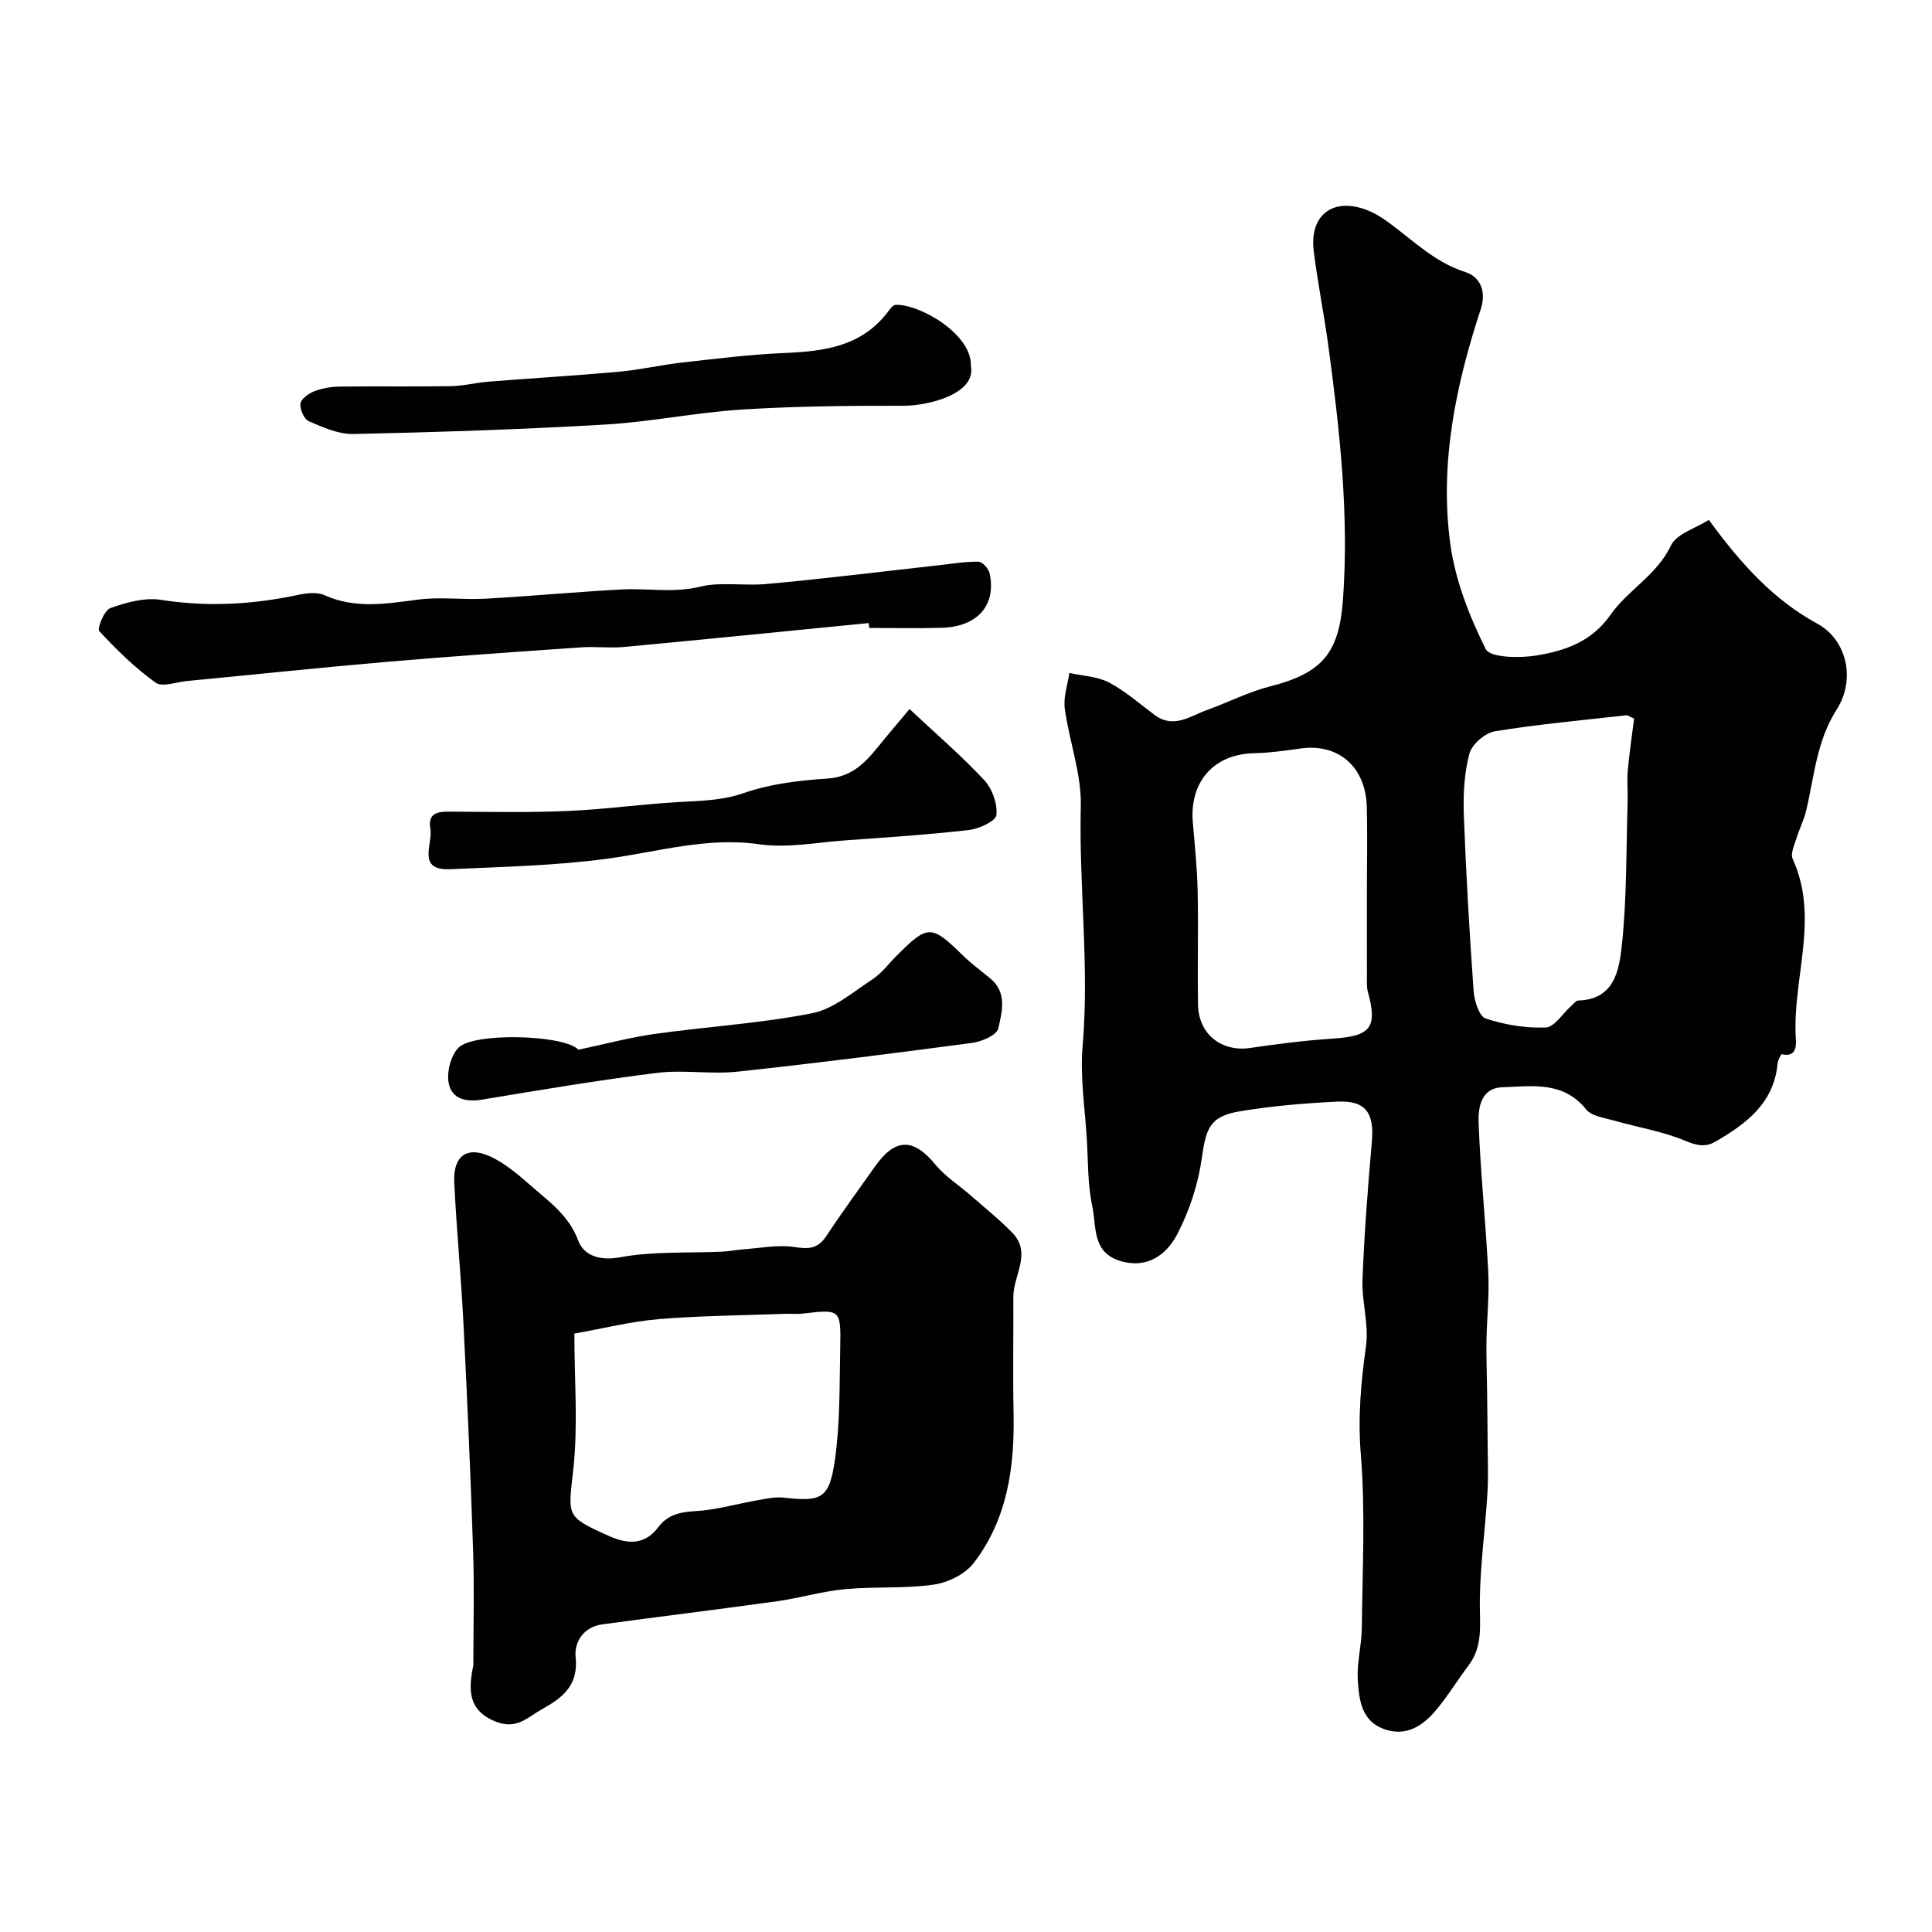
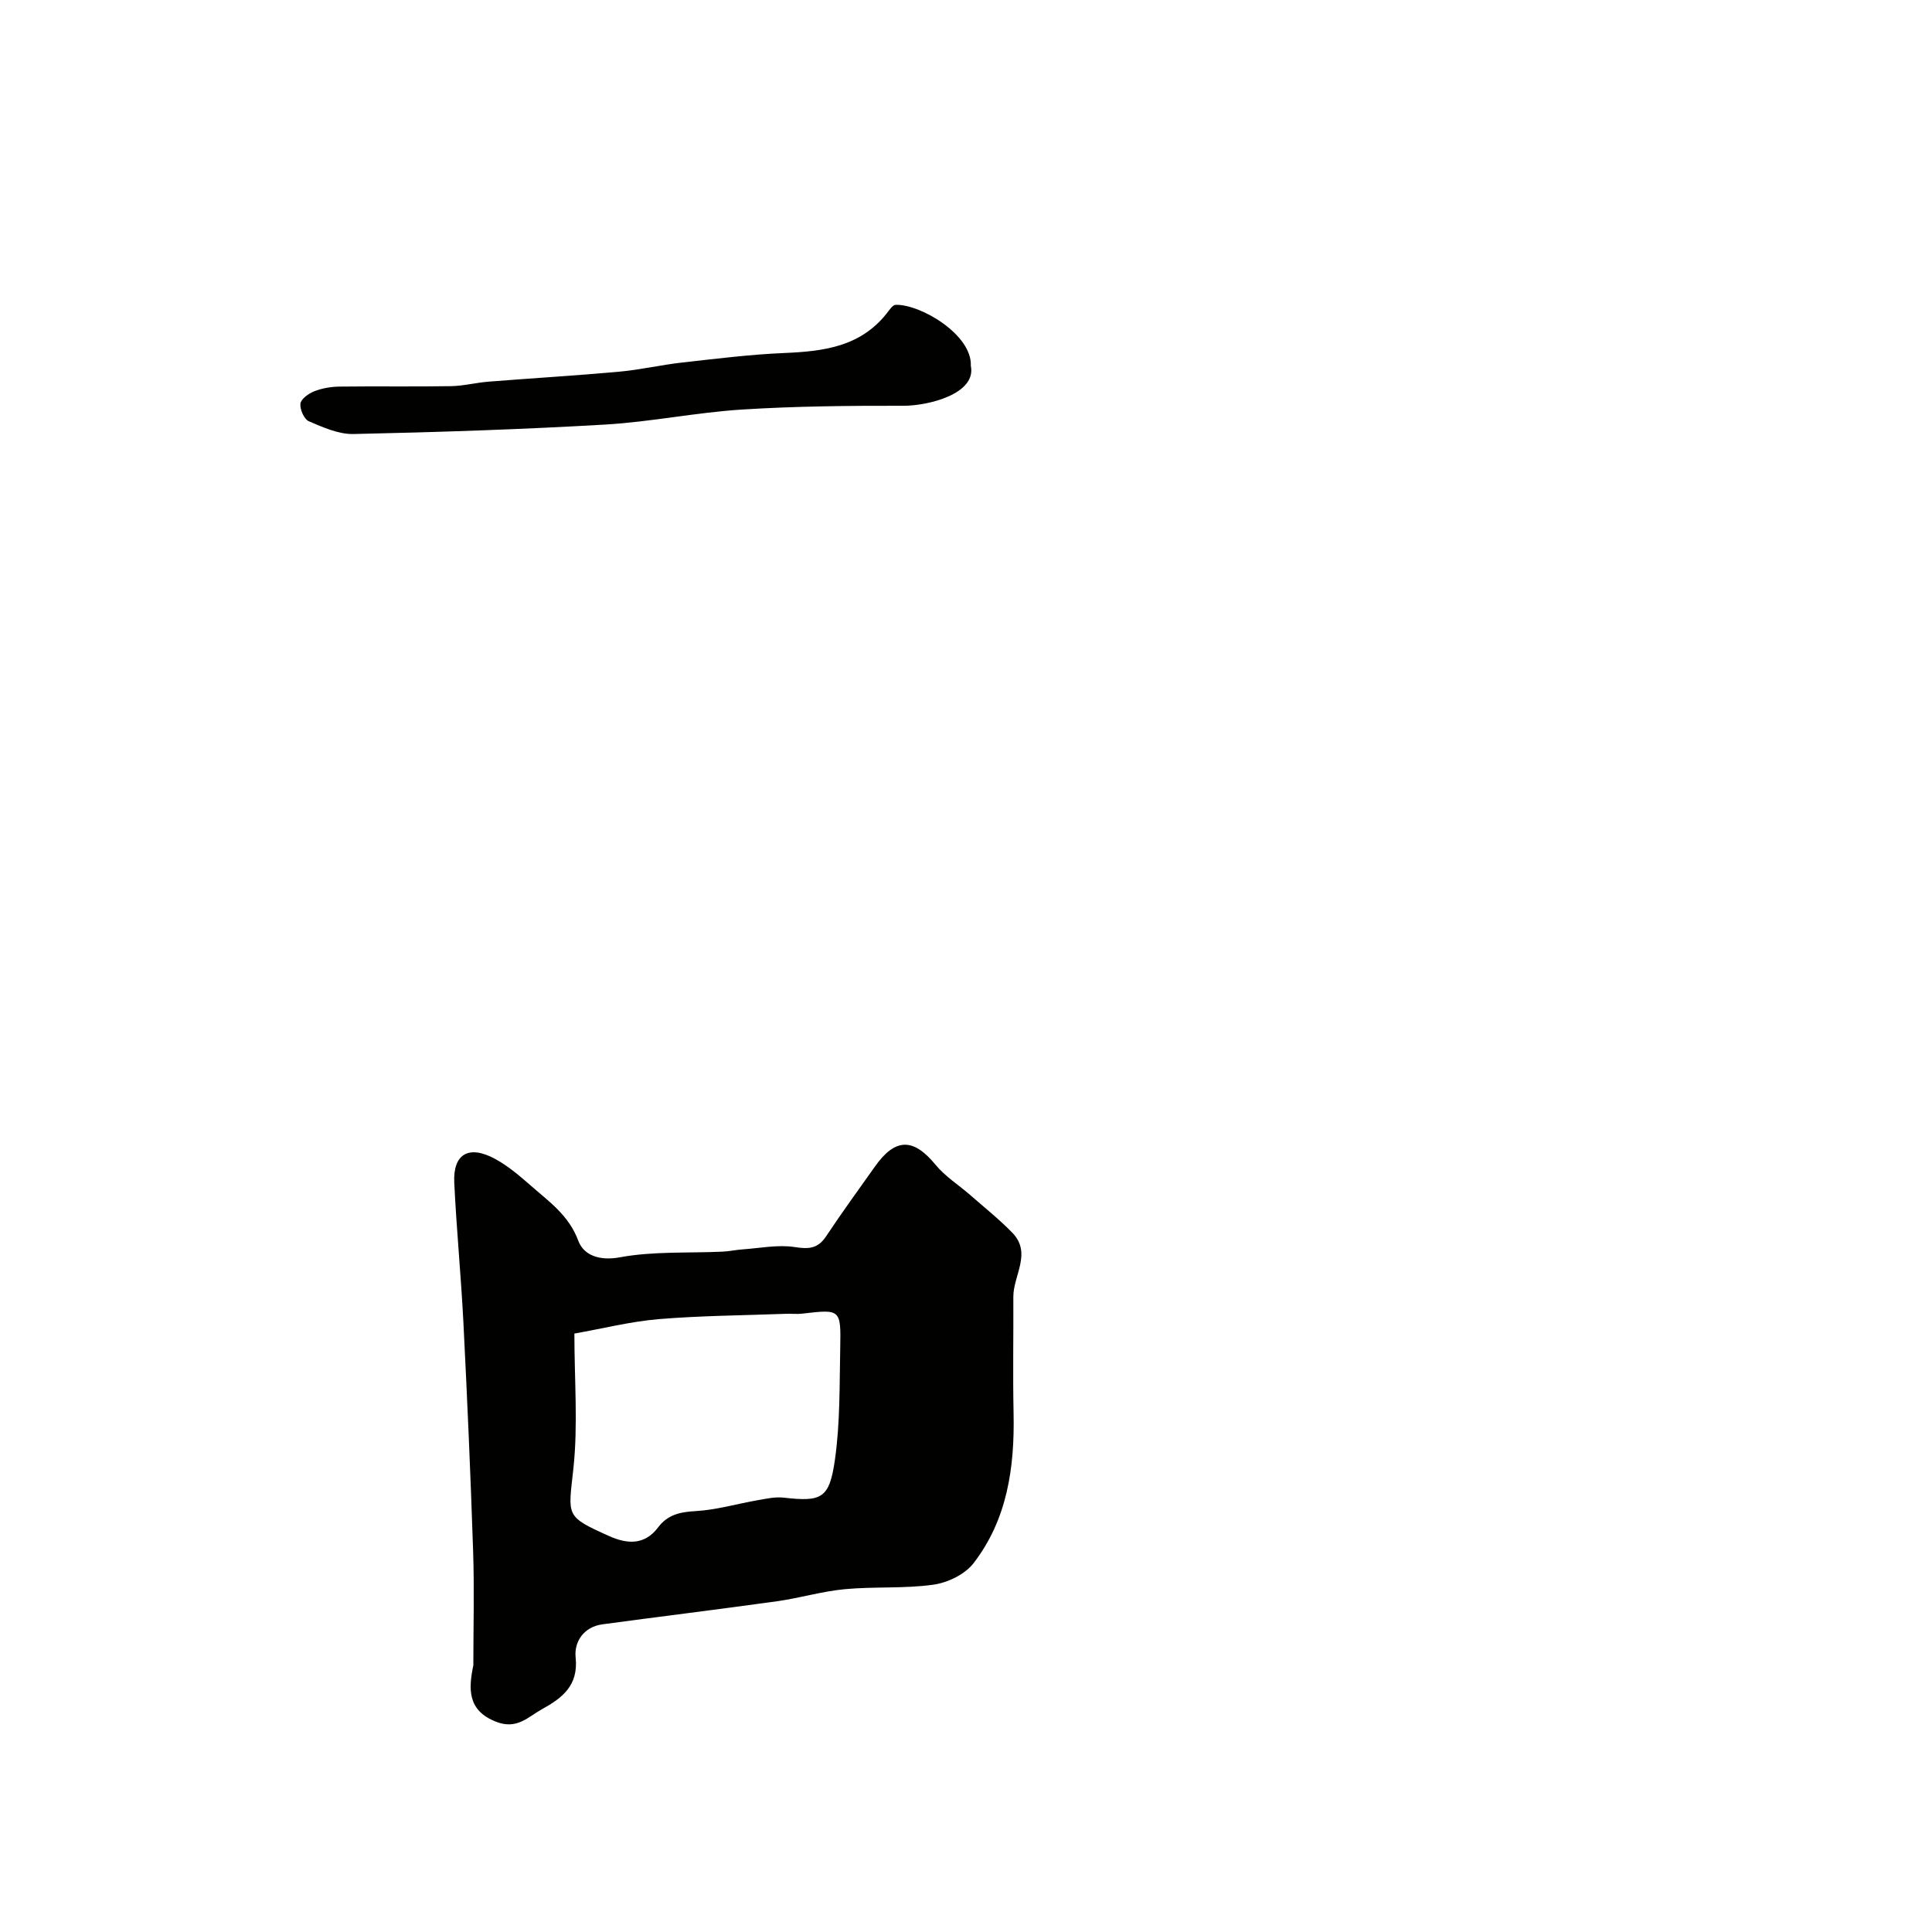
<svg xmlns="http://www.w3.org/2000/svg" enable-background="new 0 0 400 400" viewBox="0 0 400 400">
  <g fill="#010100">
-     <path d="m353.79 107.63c6.87 9.41 13.53 16.62 22.54 21.54 5.82 3.17 8.05 11.25 3.92 17.76-4.17 6.57-4.62 13.77-6.28 20.83-.47 2.01-1.46 3.9-2.06 5.89-.42 1.37-1.25 3.11-.76 4.17 5.6 12.23-.03 24.64.64 36.93.05.89.54 4.37-2.89 3.51-.13-.03-.8 1.22-.87 1.9-.74 8.22-6.46 12.48-12.85 16.19-2.03 1.18-3.77.88-6.16-.12-4.72-1.99-9.93-2.82-14.9-4.24-1.99-.57-4.6-.89-5.72-2.29-4.77-5.95-11.25-4.8-17.39-4.59-4.41.15-4.99 4.26-4.88 7.3.38 10.36 1.48 20.69 2 31.05.24 4.67-.29 9.38-.37 14.07-.05 3.37.08 6.75.12 10.12.05 3.69.1 7.38.12 11.06.02 3.52.17 7.05-.05 10.56-.46 7.38-1.48 14.74-1.57 22.12-.06 4.69.78 9.31-2.33 13.42-2.36 3.12-4.39 6.51-6.92 9.47-2.73 3.2-6.21 5.33-10.66 3.68-4.67-1.73-5.1-6.15-5.35-10.14-.23-3.56.8-7.19.83-10.79.12-11.99.76-24.05-.21-35.96-.63-7.68.04-14.94 1.08-22.42.62-4.46-.91-9.19-.73-13.76.37-9.54 1.11-19.07 1.94-28.58.52-5.94-1.31-8.53-7.24-8.23-6.7.34-13.42.89-20.03 1.99-6.24 1.04-7.06 3.41-7.95 9.78-.75 5.34-2.54 10.76-5.01 15.56-2.23 4.33-6.21 7.38-11.92 5.64-5.85-1.79-4.85-7.23-5.74-11.36-.96-4.47-.85-9.17-1.12-13.77-.38-6.43-1.43-12.93-.88-19.28 1.43-16.61-.78-33.15-.37-49.74.16-6.7-2.41-13.43-3.32-20.2-.32-2.37.6-4.92.95-7.38 2.75.62 5.78.71 8.2 1.98 3.39 1.78 6.34 4.41 9.45 6.72 3.92 2.92 7.32.26 10.82-1.01 4.39-1.59 8.62-3.76 13.12-4.91 10.7-2.73 14.24-6.83 15.05-17.86 1.29-17.63-.65-35.06-3-52.47-.89-6.63-2.24-13.2-3.05-19.84-.9-7.39 3.96-11.1 10.89-8.49 1.65.62 3.23 1.6 4.66 2.65 5.07 3.71 9.5 8.22 15.83 10.23 3 .96 4.46 3.87 3.19 7.74-5.17 15.72-8.52 31.88-6.31 48.42 1.01 7.55 3.94 15.07 7.36 21.91.91 1.81 7.04 1.89 10.53 1.32 5.87-.97 11.43-2.87 15.29-8.41 3.59-5.15 9.58-8.19 12.49-14.31 1.16-2.48 5.16-3.61 7.87-5.36zm-70.79 77.28c0-5.99.14-11.98-.03-17.96-.24-8.23-5.91-13.06-13.63-11.99-3.24.45-6.51.92-9.77.99-8.21.18-13.32 5.88-12.61 14.27.4 4.75.9 9.5 1 14.26.17 7.85-.06 15.7.08 23.54.11 6.12 4.89 9.82 10.78 8.95 5.66-.83 11.34-1.56 17.05-1.93 7.94-.52 9.37-2.25 7.33-9.71-.3-1.09-.18-2.31-.19-3.47-.02-5.64-.01-11.29-.01-16.95zm55.32-36.13c-1.02-.45-1.31-.72-1.58-.69-9.09 1.03-18.22 1.84-27.24 3.32-2.02.33-4.76 2.69-5.27 4.61-1.08 4.06-1.31 8.47-1.16 12.71.45 12.17 1.16 24.33 2.03 36.47.14 2.02 1.15 5.23 2.49 5.67 3.95 1.3 8.29 2.03 12.43 1.86 1.8-.07 3.49-2.87 5.24-4.42.49-.43 1.01-1.15 1.53-1.17 7.49-.19 8.44-6.38 8.98-11.3 1.07-9.83.9-19.8 1.21-29.71.07-2.18-.16-4.39.03-6.56.33-3.67.88-7.35 1.31-10.79z" />
    <path d="m98 344.78c0-7.92.22-15.86-.05-23.77-.52-15.7-1.21-31.39-2-47.08-.49-9.7-1.44-19.39-1.9-29.09-.28-5.94 3.02-7.85 8.44-4.91 2.7 1.46 5.11 3.53 7.44 5.57 3.77 3.31 7.85 6.13 9.8 11.38 1.1 2.96 4.29 4.23 8.62 3.43 6.91-1.28 14.13-.84 21.22-1.17 1.4-.06 2.78-.37 4.18-.47 3.6-.25 7.3-1.02 10.78-.48 2.95.46 4.81.34 6.53-2.26 3.24-4.89 6.71-9.63 10.1-14.43 4.22-5.96 7.97-5.91 12.54-.34 2 2.43 4.81 4.19 7.21 6.29 2.91 2.55 5.95 4.98 8.65 7.74 4.15 4.25.22 8.86.24 13.31.04 8.04-.12 16.08.05 24.11.23 11.19-1.29 21.99-8.31 31.06-1.78 2.29-5.33 4.01-8.29 4.42-6.03.85-12.23.36-18.31.93-4.72.44-9.35 1.84-14.06 2.5-12.04 1.68-24.1 3.15-36.15 4.78-3.92.53-5.89 3.65-5.55 6.86.62 5.85-2.84 8.43-6.95 10.7-2.89 1.59-5.19 4.32-9.55 2.6-5.97-2.34-5.67-6.88-4.68-11.68zm20.92-68.68c0 9.68.77 18.92-.21 27.98-1.06 9.88-1.78 9.82 7.39 13.94 3.76 1.69 7.36 1.92 10.15-1.79 1.97-2.62 4.52-3.19 7.73-3.37 4.33-.24 8.59-1.51 12.9-2.26 1.77-.31 3.61-.73 5.35-.53 7.84.88 9.48.26 10.63-7.83 1.09-7.63.94-15.46 1.1-23.2.16-8.01.04-7.99-7.81-7.07-1.15.14-2.33-.01-3.49.04-8.76.33-17.53.38-26.26 1.1-5.78.48-11.48 1.93-17.48 2.99z" />
-     <path d="m179.86 129c-16.87 1.66-33.73 3.36-50.6 4.94-2.97.28-6.01-.12-8.99.09-13.3.92-26.59 1.83-39.87 2.97-13.9 1.2-27.78 2.66-41.67 3.99-2.21.21-5.13 1.34-6.51.35-4.26-3.06-8.09-6.81-11.67-10.67-.49-.52 1.04-4.33 2.29-4.77 3.31-1.17 7.12-2.24 10.47-1.71 9.62 1.51 19 .98 28.44-1.03 1.75-.37 3.9-.62 5.42.06 6.42 2.89 12.81 1.78 19.39.92 4.59-.6 9.33.07 13.98-.19 9.37-.52 18.73-1.4 28.1-1.91 5.45-.3 10.74.8 16.43-.6 4-.99 9.03-.12 13.53-.52 11.76-1.06 23.47-2.53 35.21-3.83 2.92-.32 5.85-.82 8.77-.8.8 0 2.11 1.46 2.32 2.43 1.39 6.61-2.53 11.04-9.93 11.26-5 .14-10 .03-15 .03-.04-.35-.07-.68-.11-1.01z" />
    <path d="m201 75.74c1.2 5.78-8.74 8.28-13.95 8.27-11.14-.02-22.3.08-33.41.78-9.47.6-18.85 2.55-28.32 3.11-17.36 1.01-34.75 1.58-52.13 1.96-3.08.07-6.3-1.38-9.24-2.64-.99-.42-1.89-2.48-1.75-3.65.12-.98 1.7-2.1 2.86-2.56 1.63-.63 3.47-.95 5.23-.97 7.68-.1 15.37.04 23.05-.09 2.6-.04 5.18-.72 7.78-.93 9.04-.72 18.09-1.25 27.12-2.07 4.37-.4 8.68-1.41 13.05-1.9 6.99-.78 13.99-1.66 21.01-1.96 8.09-.34 15.75-1.25 21.24-8.15.56-.7 1.25-1.81 1.9-1.83 5.14-.15 15.85 6.19 15.56 12.63z" />
-     <path d="m188.31 146.8c5.43 5.09 10.72 9.64 15.46 14.71 1.65 1.77 2.78 4.9 2.52 7.24-.14 1.27-3.61 2.86-5.71 3.1-8.5.97-17.05 1.53-25.59 2.14-5.93.42-12 1.64-17.77.81-10.88-1.56-21 1.57-31.46 2.98-10.74 1.45-21.67 1.68-32.52 2.18-7.07.33-3.58-5.29-4.13-8.35-.68-3.8 2.25-3.58 4.89-3.56 7.88.04 15.76.2 23.62-.15 7.55-.33 15.06-1.38 22.6-1.83 4.65-.28 9.14-.27 13.78-1.88 5.45-1.89 11.43-2.62 17.23-2.99 4.89-.31 7.66-3.01 10.38-6.36 2.16-2.67 4.39-5.27 6.7-8.04z" />
-     <path d="m119.68 217.35c5.68-1.2 10.74-2.57 15.9-3.29 10.83-1.52 21.81-2.17 32.52-4.27 4.47-.88 8.5-4.4 12.53-7.03 1.91-1.25 3.34-3.22 4.99-4.87 6.52-6.52 7.18-6.49 13.77-.04 1.75 1.71 3.76 3.16 5.65 4.73 3.54 2.94 2.41 6.94 1.64 10.36-.3 1.35-3.38 2.71-5.35 2.97-16.21 2.16-32.43 4.23-48.69 5.97-5.46.58-11.1-.43-16.54.24-12.13 1.51-24.2 3.53-36.26 5.54-3.42.57-6.34-.14-6.95-3.45-.42-2.27.42-5.57 1.97-7.23 3.04-3.26 21.2-2.75 24.64.12.36.29.5.83.18.25z" />
  </g>
</svg>